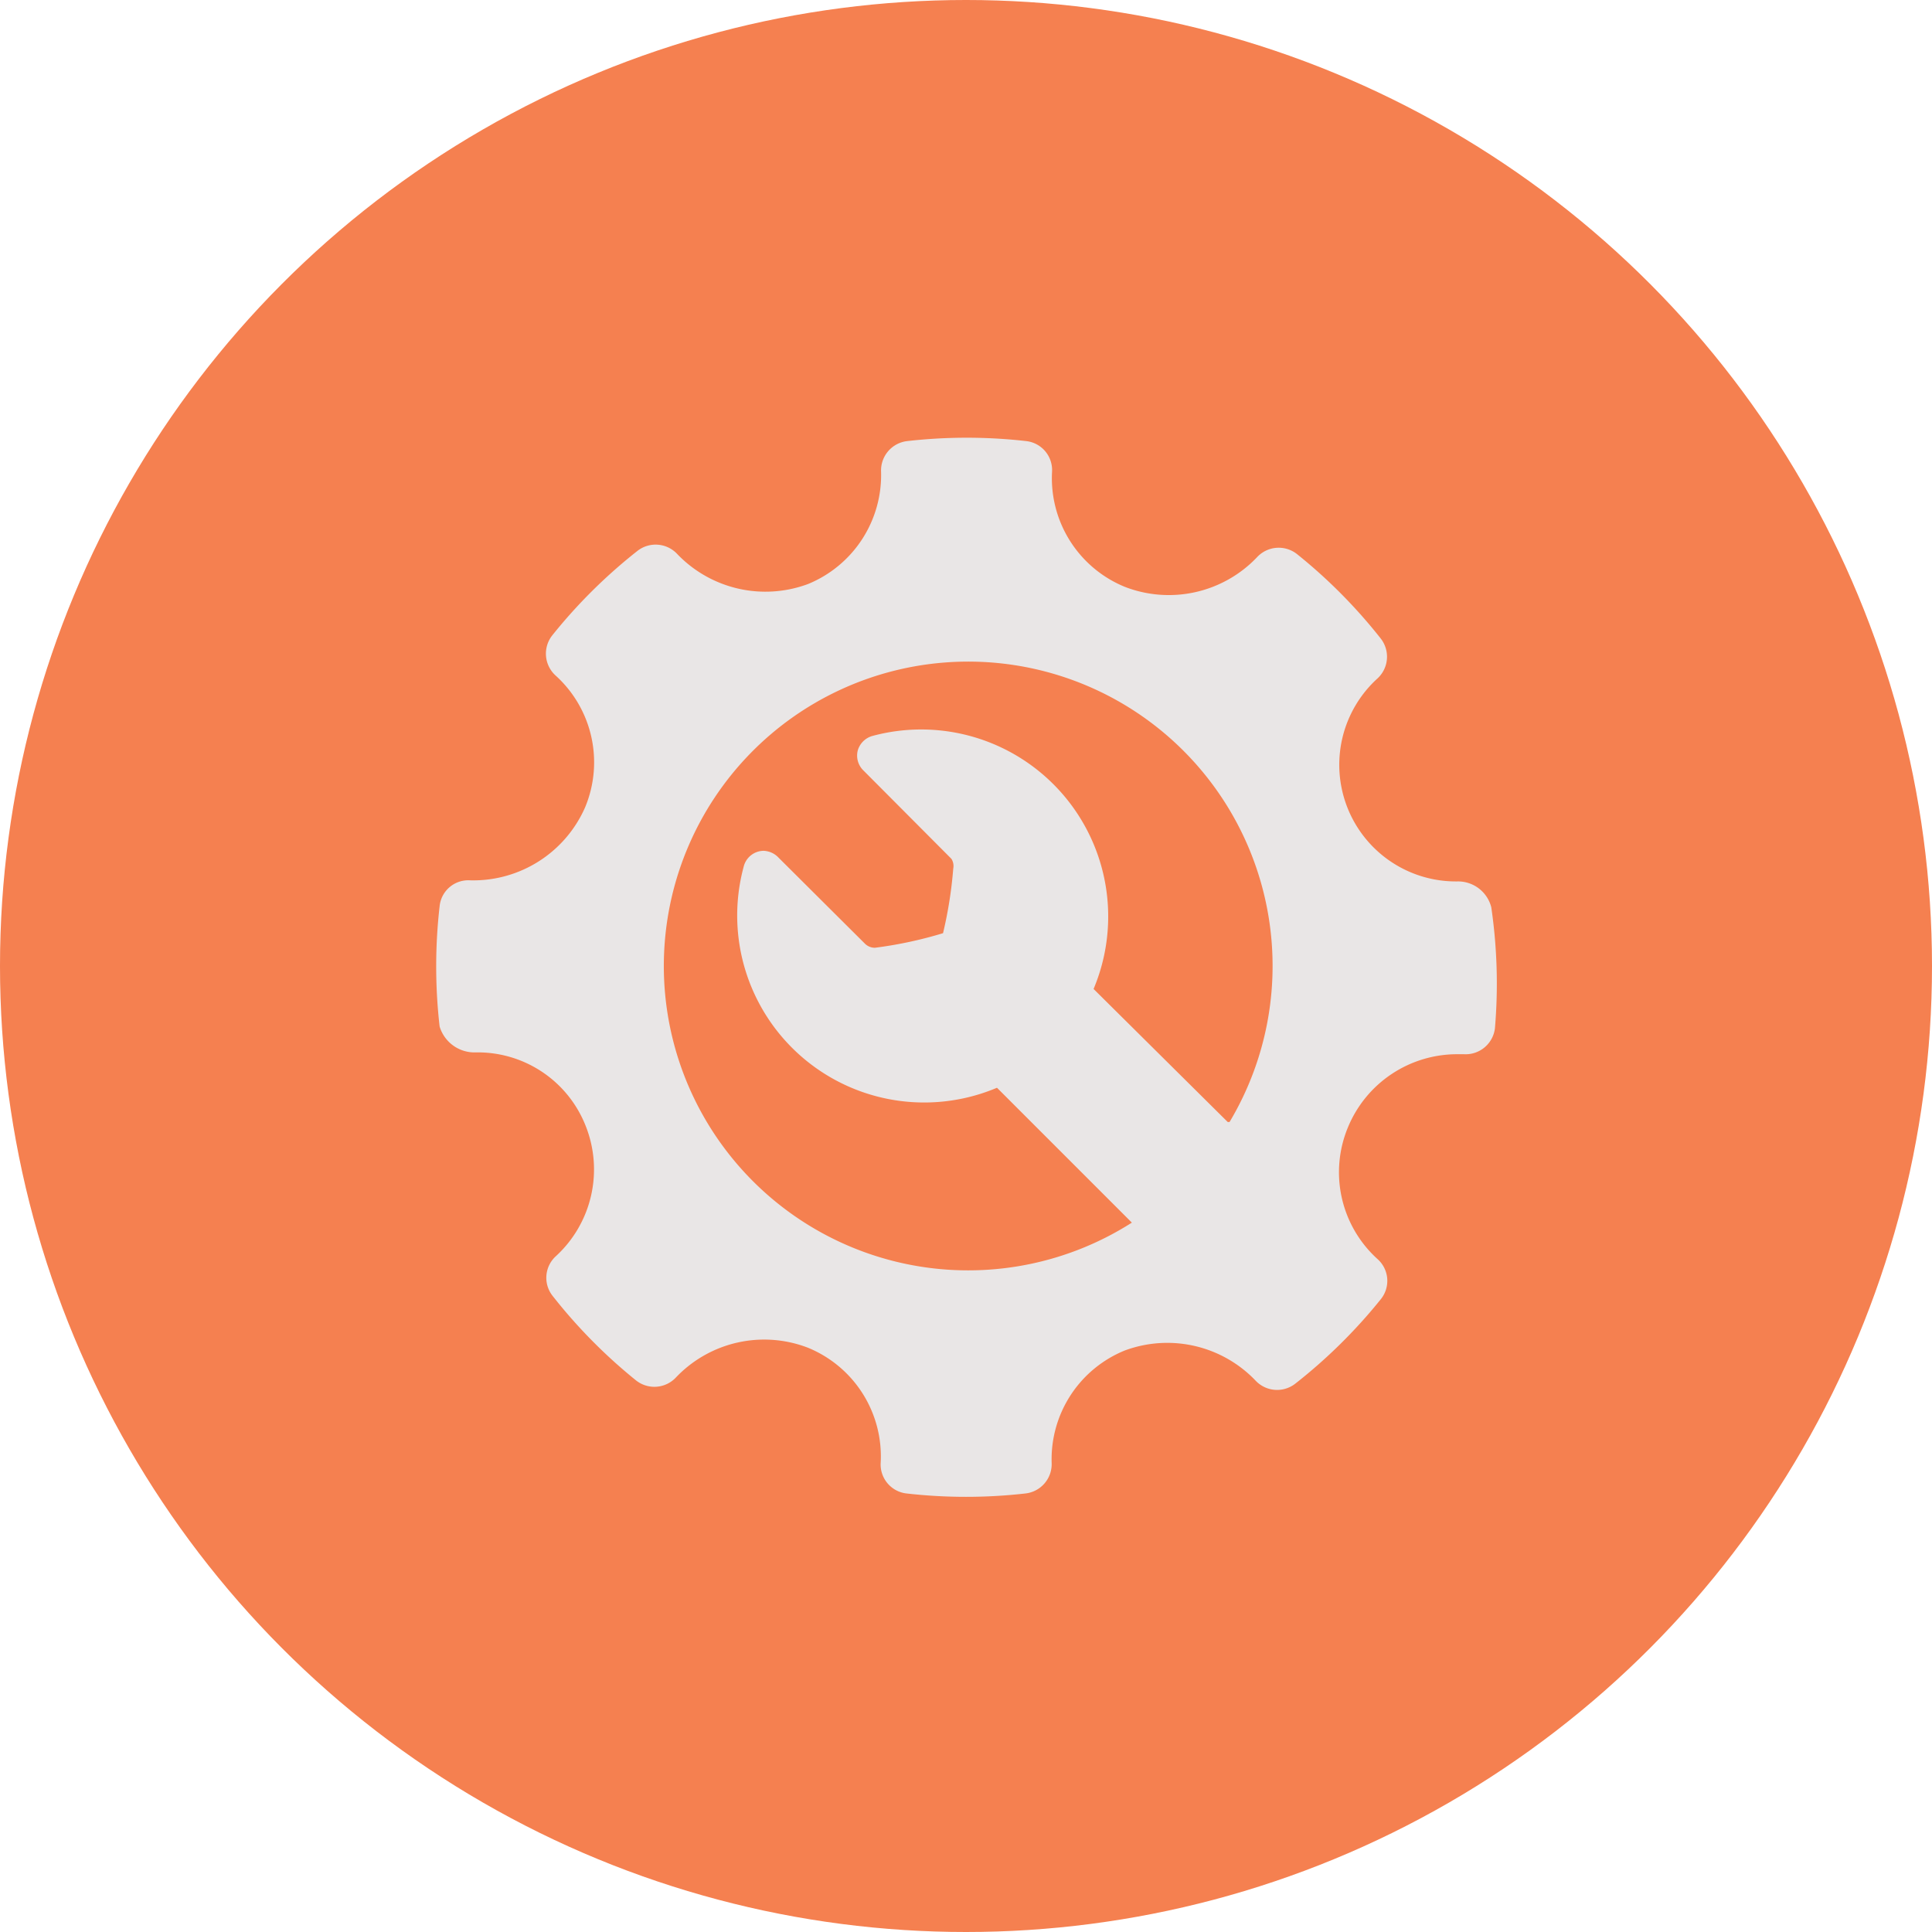
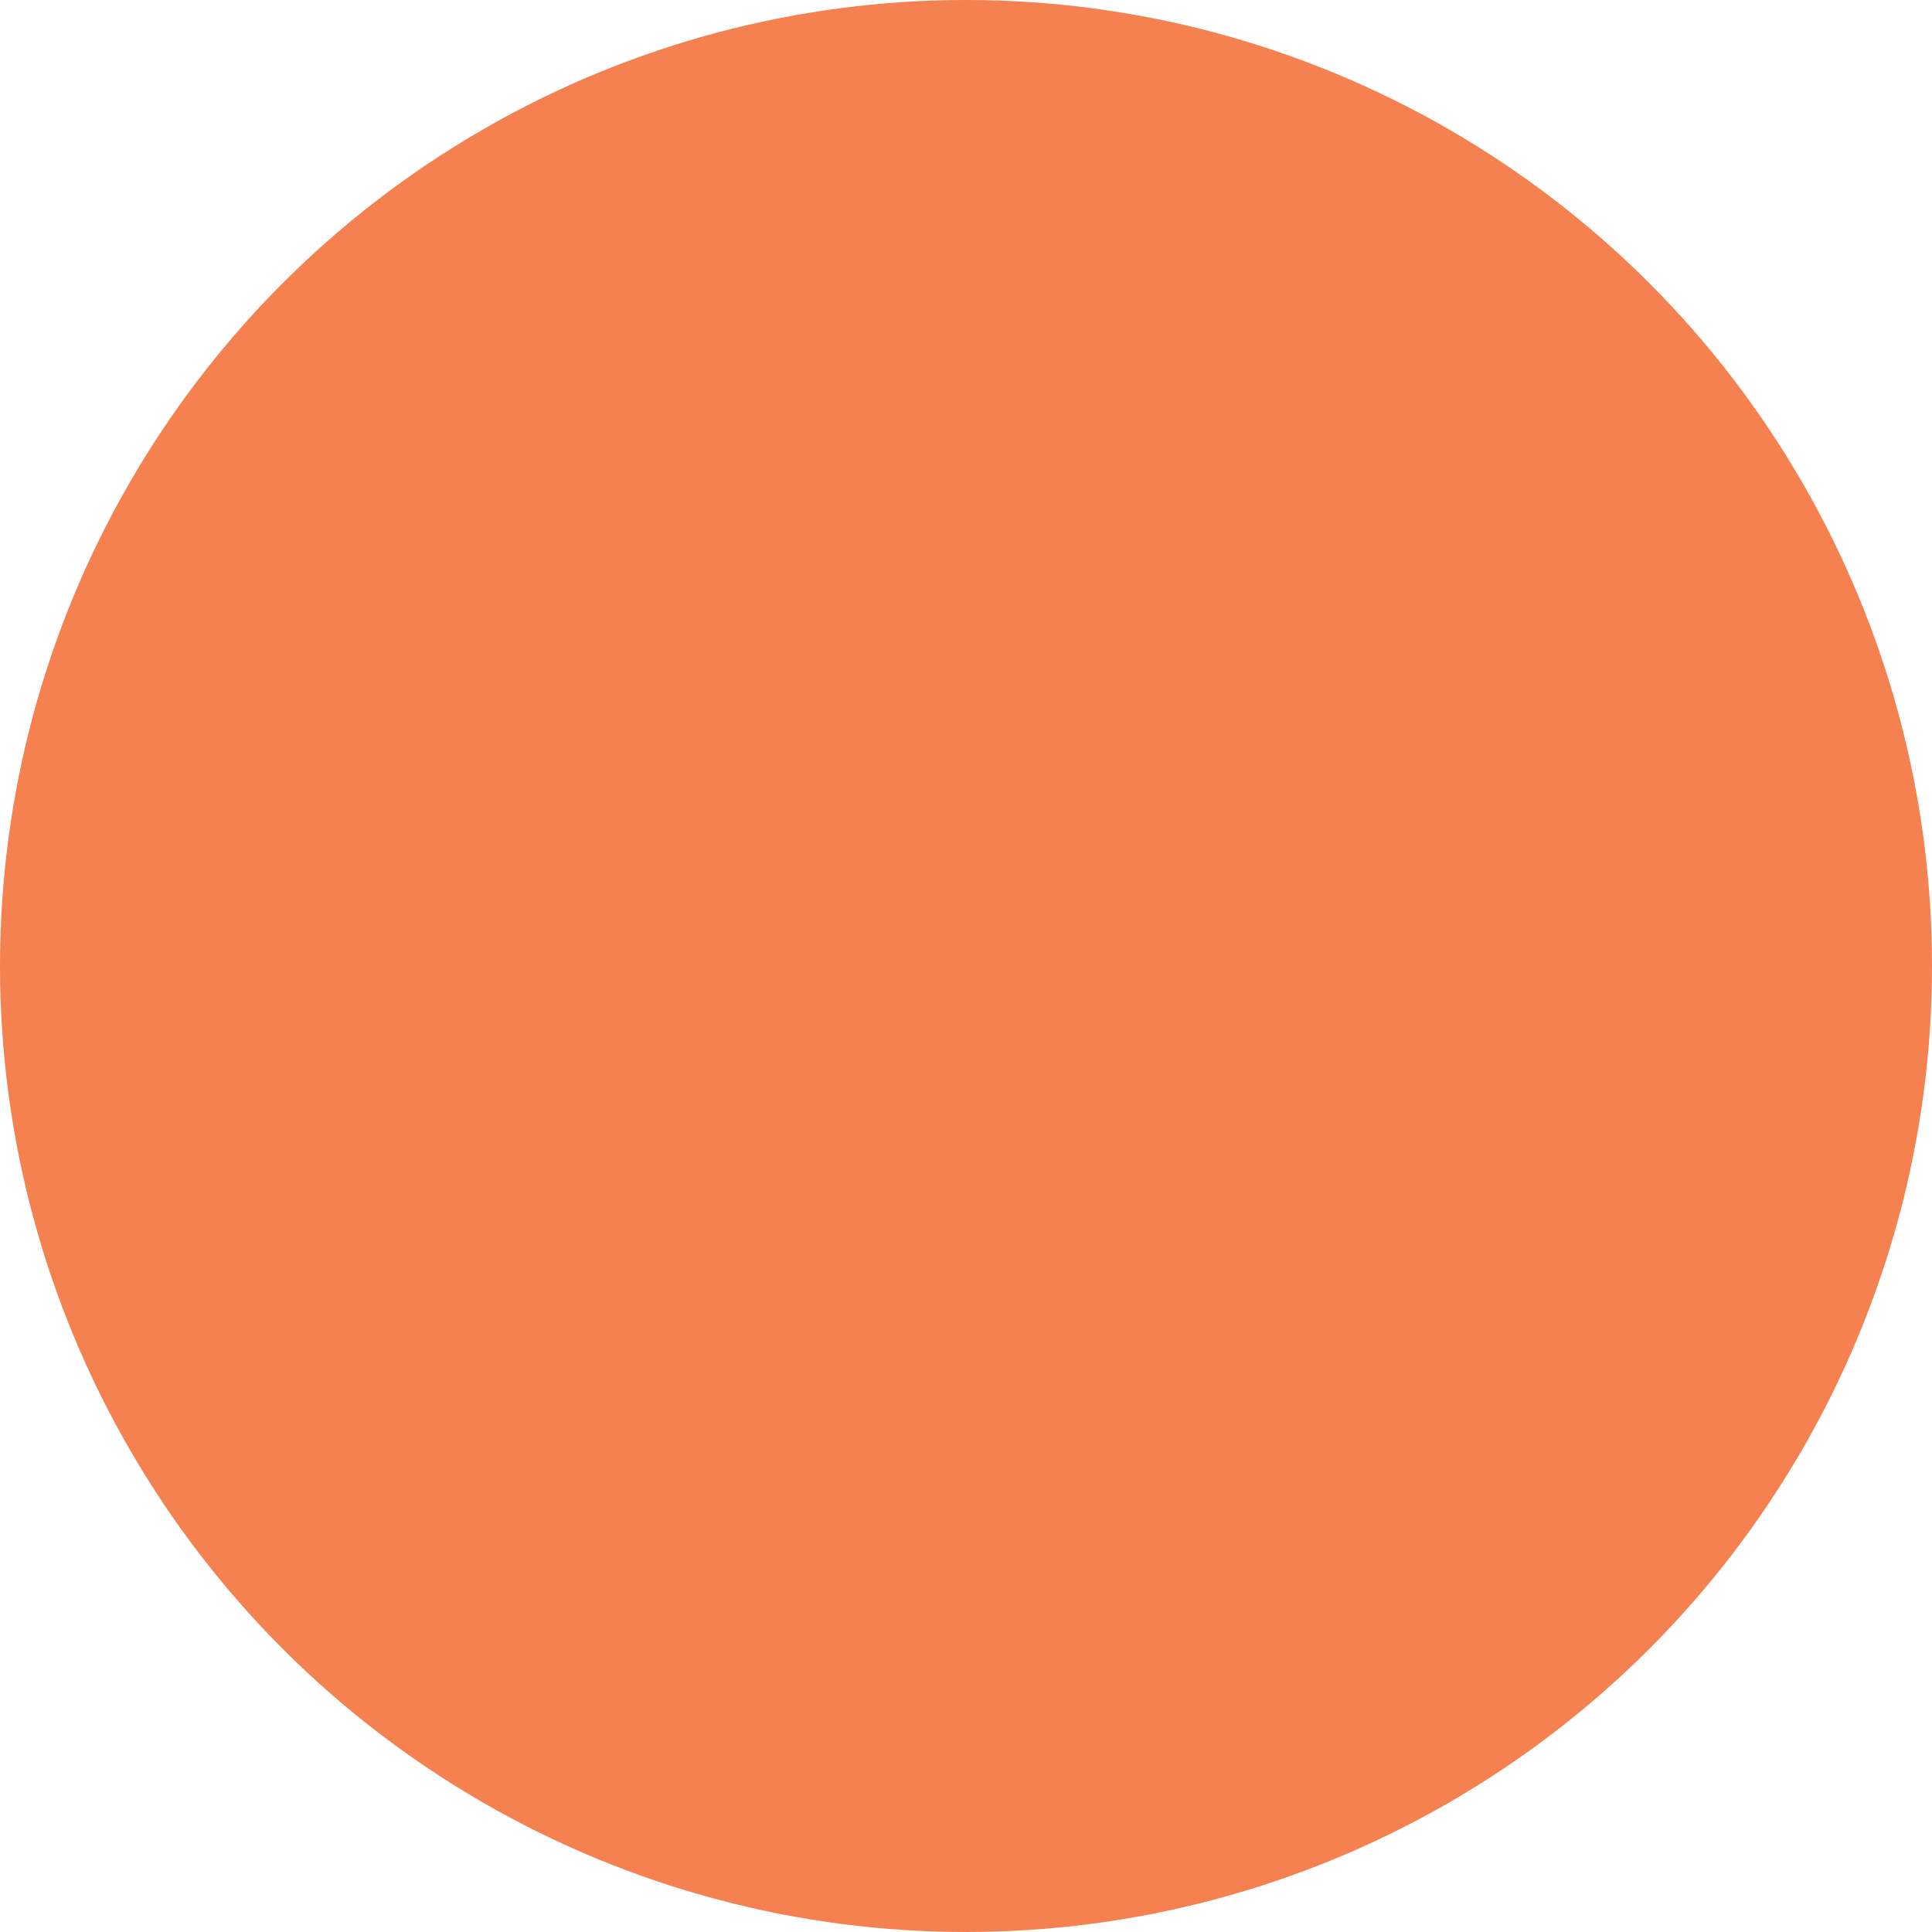
<svg xmlns="http://www.w3.org/2000/svg" viewBox="0 0 53 53">
  <defs>
    <style>.cls-1{isolation:isolate;}.cls-2{fill:#f58050;}.cls-3{fill:#e9e6e6;fill-rule:evenodd;}</style>
  </defs>
  <title>benefits-shesterenka</title>
  <g id="Слой_2" data-name="Слой 2">
    <g id="Эллипс_3_копия_6" data-name="Эллипс 3 копия 6" class="cls-1">
      <g id="Эллипс_3_копия_6-2" data-name="Эллипс 3 копия 6">
        <circle class="cls-2" cx="26.5" cy="26.5" r="26.5" />
      </g>
    </g>
    <g id="Forma_1" data-name="Forma 1" class="cls-1">
      <g id="Forma_1-2" data-name="Forma 1">
-         <path class="cls-3" d="M40.91,24.89a.94.94,0,0,0-.93-.71,3.2,3.2,0,0,1-2.19-5.57.81.81,0,0,0,.09-1.09,14.35,14.35,0,0,0-2.3-2.32.81.81,0,0,0-1.1.09,3.34,3.34,0,0,1-3.62.81,3.22,3.22,0,0,1-2-3.15.8.8,0,0,0-.71-.85,14.46,14.46,0,0,0-3.26,0,.81.81,0,0,0-.72.83,3.23,3.23,0,0,1-2,3.09,3.35,3.35,0,0,1-3.59-.82.81.81,0,0,0-1.09-.09,14.42,14.42,0,0,0-2.34,2.32.81.81,0,0,0,.09,1.1,3.21,3.21,0,0,1,.81,3.62,3.35,3.35,0,0,1-3.15,2,.79.79,0,0,0-.84.71,14.53,14.53,0,0,0,0,3.3,1,1,0,0,0,1,.71,3.18,3.18,0,0,1,3,2,3.23,3.23,0,0,1-.81,3.59.8.8,0,0,0-.09,1.09,14.41,14.41,0,0,0,2.29,2.32.81.81,0,0,0,1.1-.09,3.34,3.34,0,0,1,3.61-.81,3.22,3.22,0,0,1,2,3.15.8.8,0,0,0,.71.85,14.43,14.43,0,0,0,3.26,0,.81.81,0,0,0,.72-.83,3.22,3.22,0,0,1,2-3.09,3.35,3.35,0,0,1,3.59.82.81.81,0,0,0,1.09.09,14.43,14.43,0,0,0,2.35-2.32.8.8,0,0,0-.09-1.1,3.21,3.21,0,0,1-.81-3.62,3.24,3.24,0,0,1,3-2h.18a.81.81,0,0,0,.85-.71A14.47,14.47,0,0,0,40.91,24.89Zm-7.23,5.89L30,27.13a5.13,5.13,0,0,0-6.07-6.94.58.58,0,0,0-.4.4.57.57,0,0,0,.16.55l2.41,2.42a.37.37,0,0,1,.05.27v0a11.56,11.56,0,0,1-.28,1.77l0,0,0,0A11.34,11.34,0,0,1,24,26H24a.39.39,0,0,1-.28-.12l-2.36-2.35a.59.59,0,0,0-.42-.19.57.57,0,0,0-.54.44,5.13,5.13,0,0,0,6.95,6.06l3.7,3.7a8.35,8.35,0,1,1,2.68-2.76Z" />
-       </g>
+         </g>
    </g>
  </g>
</svg>